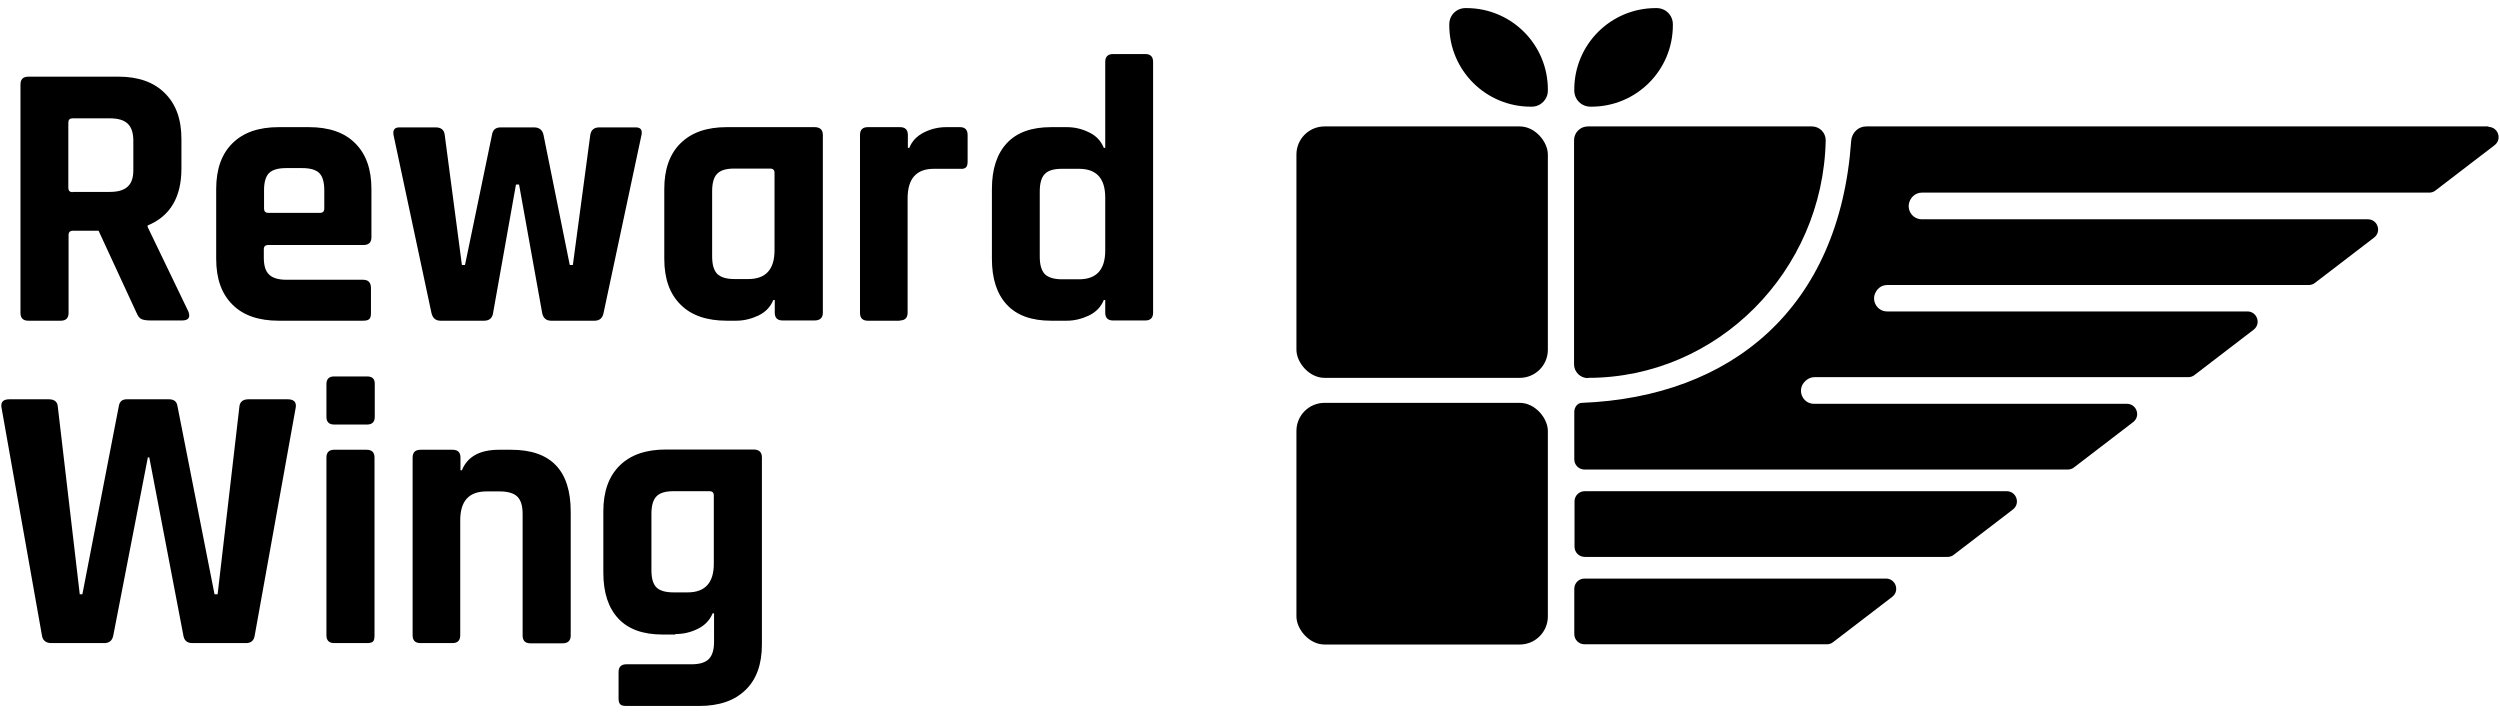
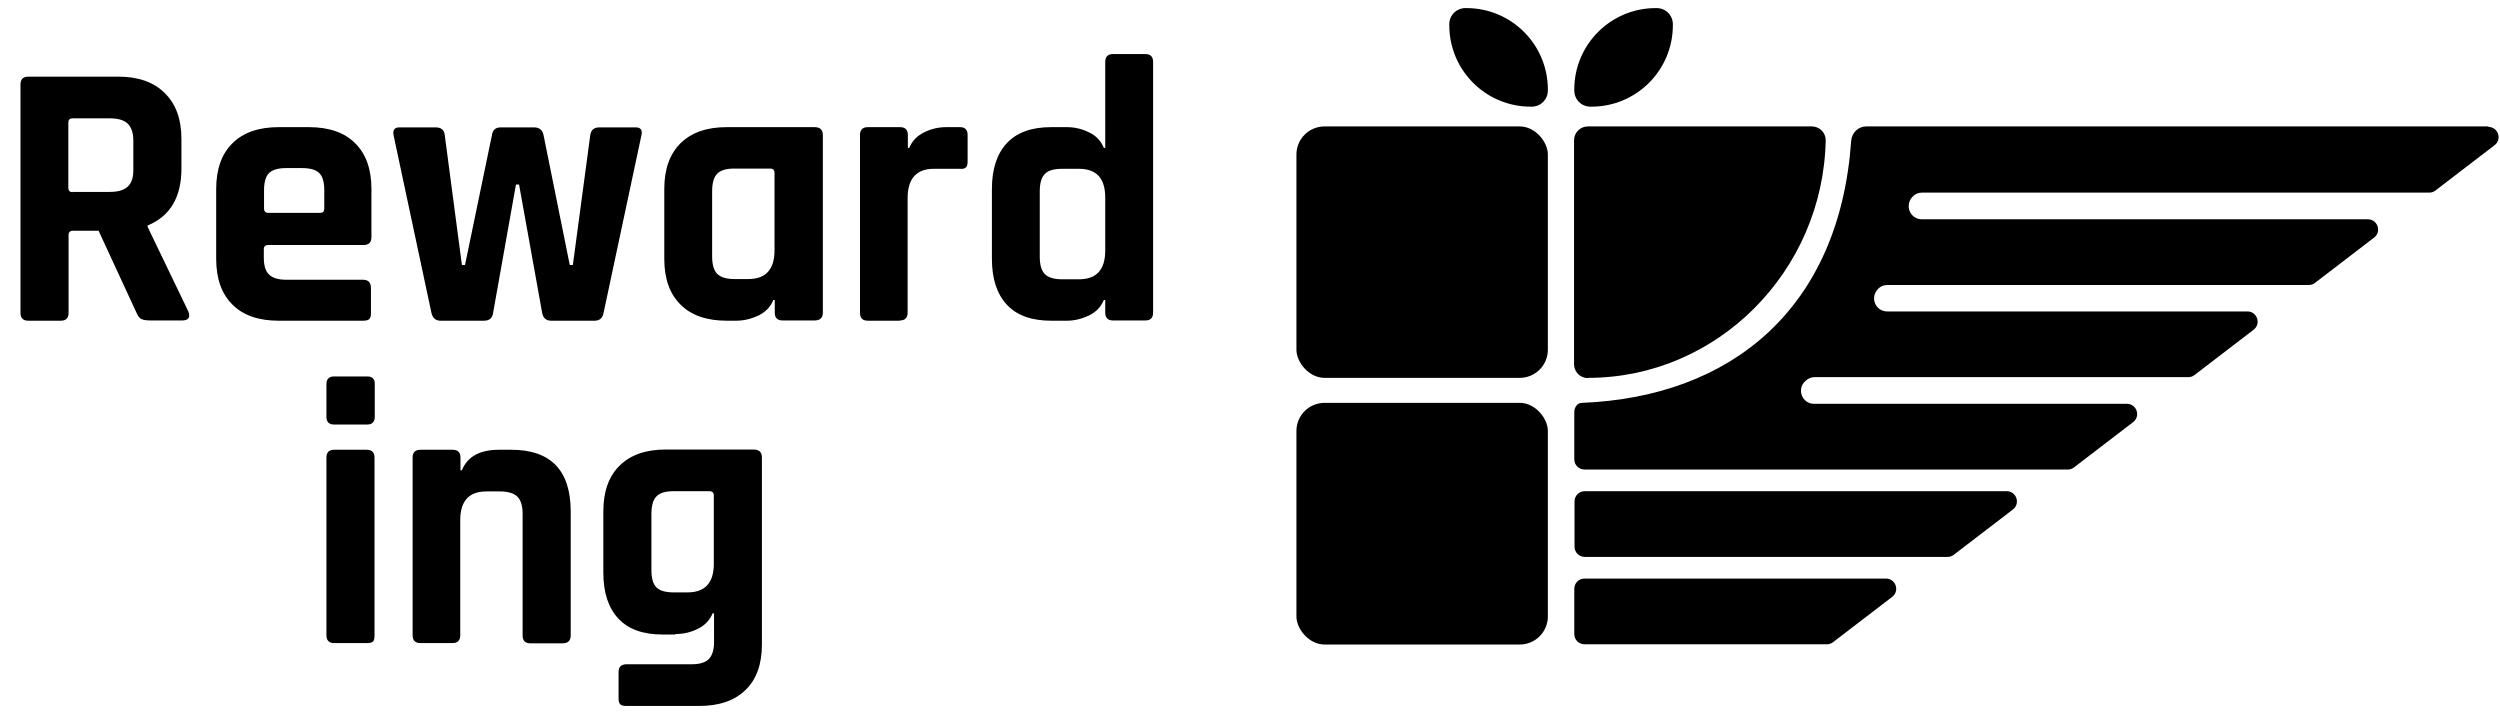
<svg xmlns="http://www.w3.org/2000/svg" id="Reusable_Shopping_Bag" width="1050" height="300" version="1.1" viewBox="0 0 1050 300">
  <g>
    <path d="M25.4,134.7h-13.5c-2.2,0-3.3-1.1-3.3-3.3V35.5c0-2.2,1.1-3.3,3.3-3.3h37.9c8.3,0,14.8,2.3,19.4,6.9,4.7,4.6,7,11,7,19.3v12.4c0,12-4.7,20-14.2,23.9v.6l17.1,35.5c1,2.6,0,3.8-2.7,3.8h-12.9c-1.9,0-3.3-.2-4.1-.6-.9-.4-1.5-1.3-2.1-2.7l-15.9-34.4h-10.7c-1.3,0-1.9.6-1.9,1.8v32.7c0,2.2-1.1,3.3-3.3,3.3ZM30.5,80.6h15.6c3.4,0,5.9-.7,7.5-2.2,1.6-1.4,2.4-3.7,2.4-6.9v-12.4c0-3.3-.8-5.7-2.4-7.2-1.6-1.5-4.1-2.2-7.5-2.2h-15.6c-1.2,0-1.8.6-1.8,1.8v27.4c0,1.2.6,1.8,1.8,1.8Z" />
    <path d="M152.3,134.7h-35.2c-8.4,0-14.9-2.2-19.4-6.7-4.6-4.5-6.9-10.9-6.9-19.3v-29.3c0-8.4,2.3-14.8,6.9-19.3,4.6-4.5,11-6.7,19.4-6.7h12.6c8.4,0,14.9,2.2,19.4,6.7,4.6,4.5,6.9,10.9,6.9,19.3v20.2c0,2.2-1.1,3.3-3.3,3.3h-40c-1.3,0-1.9.6-1.9,1.8v3.5c0,3.3.7,5.7,2.2,7.1,1.4,1.4,3.8,2.2,7.3,2.2h32.2c2.2,0,3.3,1.2,3.3,3.5v10.5c0,1.2-.2,2-.7,2.5-.5.5-1.4.7-2.6.7ZM112.7,89.4h21.7c1.2,0,1.8-.6,1.8-1.8v-7.7c0-3.4-.7-5.8-2.1-7.2-1.4-1.4-3.8-2.1-7.2-2.1h-6.7c-3.4,0-5.8.7-7.2,2.1-1.4,1.4-2.1,3.8-2.1,7.2v7.7c0,1.2.6,1.8,1.8,1.8Z" />
    <path d="M203.2,134.7h-18.2c-2,0-3.3-1.1-3.8-3.3l-15.9-74.6c-.4-2.2.4-3.3,2.4-3.3h15.3c2.3,0,3.6,1.1,3.8,3.3l7.2,54.5h1.3l11.3-54.5c.3-2.2,1.5-3.3,3.7-3.3h14c2.2,0,3.6,1.1,4,3.3l11,54.5h1.3l7.3-54.5c.3-2.2,1.6-3.3,3.8-3.3h15.3c2.1,0,2.9,1.1,2.4,3.3l-15.9,74.6c-.4,2.2-1.7,3.3-3.8,3.3h-18.2c-2.1,0-3.4-1.1-3.8-3.3l-9.7-53.9h-1.3l-9.6,53.9c-.3,2.2-1.6,3.3-3.8,3.3Z" />
    <path d="M309.1,134.7h-3.8c-8.4,0-14.9-2.2-19.4-6.7-4.6-4.5-6.9-10.9-6.9-19.3v-29.3c0-8.4,2.3-14.8,6.9-19.3,4.6-4.5,11-6.7,19.4-6.7h36.8c2.3,0,3.5,1.1,3.5,3.3v74.6c0,2.2-1.2,3.3-3.5,3.3h-13.4c-2.2,0-3.3-1.1-3.3-3.3v-5.3h-.6c-1.2,2.9-3.2,5-6.2,6.5-3,1.4-6.1,2.2-9.4,2.2ZM325.3,105v-32.4c0-1.2-.6-1.8-1.9-1.8h-15c-3.4,0-5.8.7-7.2,2.2-1.4,1.4-2.1,3.9-2.1,7.3v27.4c0,3.4.7,5.8,2.1,7.3,1.4,1.4,3.8,2.2,7.2,2.2h5.9c7.3,0,11-4,11-12.1Z" />
    <path d="M378,134.7h-13.5c-2.2,0-3.3-1.1-3.3-3.3V56.7c0-2.2,1.1-3.3,3.3-3.3h13.5c2.2,0,3.3,1.1,3.3,3.3v5.4h.6c1.2-2.9,3.2-5,6.2-6.5,3-1.5,6.1-2.2,9.4-2.2h5.7c2.1,0,3.2,1.1,3.2,3.3v11c0,1.3-.2,2.2-.7,2.6-.5.5-1.3.7-2.5.6h-11c-7.3,0-11,4.1-11,12.4v48c0,2.2-1.1,3.3-3.3,3.3Z" />
    <path d="M448,134.7h-6.5c-8.2,0-14.4-2.2-18.6-6.7-4.2-4.5-6.3-10.9-6.3-19.3v-29.3c0-8.4,2.1-14.8,6.3-19.3,4.2-4.5,10.4-6.7,18.6-6.7h6.5c3.3,0,6.4.7,9.4,2.2,3,1.4,5,3.6,6.2,6.5h.6V26c0-2.2,1.1-3.3,3.3-3.3h13.5c2.2,0,3.3,1.1,3.3,3.3v105.3c0,2.2-1.1,3.3-3.3,3.3h-13.5c-2.2,0-3.3-1.1-3.3-3.3v-5.3h-.6c-1.2,2.9-3.2,5-6.2,6.5-3,1.4-6.1,2.2-9.4,2.2ZM464.2,105v-22c0-8.1-3.7-12.1-11-12.1h-7.2c-3.4,0-5.8.7-7.2,2.2-1.4,1.4-2.1,3.9-2.1,7.3v27.4c0,3.4.7,5.8,2.1,7.3,1.4,1.4,3.8,2.2,7.2,2.2h7.2c7.3,0,11-4,11-12.1Z" />
-     <path d="M43.9,270.1h-22.3c-2.3,0-3.7-1.1-4-3.3L.6,171c-.3-2.2.8-3.3,3.3-3.3h16.6c2.4,0,3.7,1.1,3.8,3.3l9.2,78.6h1.1l15.3-79c.3-1.9,1.4-2.9,3.3-2.9h17.8c2,0,3.2.9,3.5,2.7l15.6,79.2h1.3l9.1-78.4c.1-2.3,1.4-3.5,3.8-3.5h16.6c2.5,0,3.7,1.2,3.3,3.5l-17.2,95.6c-.3,2.2-1.5,3.3-3.7,3.3h-22.5c-2.2,0-3.5-1.1-3.8-3.3l-14.3-74.7h-.6l-14.5,74.7c-.4,2.2-1.7,3.3-3.8,3.3Z" />
    <path d="M137.1,175.2v-13.9c0-2.1,1.1-3.2,3.2-3.2h13.9c2.1,0,3.2,1,3.2,3v14c0,2.1-1.1,3.2-3.2,3.2h-13.9c-2.1,0-3.2-1.1-3.2-3.2ZM137.1,266.8v-74.6c0-2.2,1.1-3.3,3.2-3.3h13.7c2.2,0,3.3,1.1,3.3,3.3v74.6c0,1.4-.2,2.3-.7,2.7-.5.4-1.3.6-2.5.6h-13.7c-2.2,0-3.3-1.1-3.3-3.3Z" />
    <path d="M190.1,270.1h-13.5c-2.2,0-3.3-1.1-3.3-3.3v-74.6c0-2.2,1.1-3.3,3.3-3.3h13.5c2.2,0,3.3,1.1,3.3,3.3v5.3h.6c2.3-5.7,7.5-8.6,15.6-8.6h5.1c16.7,0,25,8.7,25,26v52c0,2.2-1.2,3.3-3.5,3.3h-13.4c-2.2,0-3.3-1.1-3.3-3.3v-51c0-3.4-.7-5.8-2.2-7.3-1.4-1.4-3.9-2.2-7.3-2.2h-5.7c-7.3,0-11,4-11,12.1v48.3c0,2.2-1.1,3.3-3.3,3.3Z" />
    <path d="M283.6,266.5h-5.3c-8.2,0-14.4-2.2-18.6-6.7-4.2-4.5-6.3-10.9-6.3-19.3v-25.7c0-8.4,2.3-14.8,6.9-19.3,4.6-4.5,11-6.7,19.4-6.7h36.8c2.3,0,3.5,1.1,3.5,3.3v78.6c0,8.3-2.3,14.7-6.9,19.1-4.6,4.5-11.1,6.7-19.4,6.7h-30.6c-1.3,0-2.2-.2-2.6-.7-.5-.5-.7-1.3-.7-2.5v-11c0-2.2,1.1-3.3,3.3-3.3h27.3c3.4,0,5.8-.7,7.3-2.2,1.4-1.4,2.2-3.8,2.2-7.1v-12.1h-.6c-1.2,2.9-3.2,5-6.2,6.5-3,1.5-6.1,2.2-9.4,2.2ZM299.8,236.8v-28.7c0-1.2-.6-1.8-1.9-1.8h-15c-3.4,0-5.8.7-7.2,2.2-1.4,1.4-2.1,3.9-2.1,7.3v23.7c0,3.4.7,5.8,2.1,7.2,1.4,1.4,3.8,2.1,7.2,2.1h5.9c7.3,0,11-4,11-12Z" />
  </g>
  <g>
    <path d="M1045.2,53.1h-261.4c-3.3,0-6,2.6-6.3,6-4.9,70.4-50.3,107.6-113.1,110.1-1.9,0-3.2,1.9-3.2,3.8v19.9c0,2.4,1.9,4.3,4.3,4.3h203c.9,0,1.9-.3,2.6-.9l24.8-19c3.3-2.5,1.5-7.7-2.6-7.7-28.9,0-99.5,0-131.4,0-5.1,0-7.4-6.3-3.6-9.6l.2-.2c1-.9,2.3-1.4,3.6-1.4h157c.9,0,1.9-.3,2.6-.9l24.8-19c3.3-2.5,1.5-7.7-2.6-7.7h-151.3c-4.2,0-6.8-4.5-4.8-8.1h0c1-1.9,2.8-3,4.9-3h177c.9,0,1.9-.3,2.6-.9l24.8-19c3.3-2.5,1.5-7.7-2.6-7.7h-187.3c-3.6,0-6.2-3.3-5.4-6.8.6-2.5,2.8-4.4,5.4-4.4h213.1c.9,0,1.9-.3,2.6-.9l24.8-19c3.3-2.5,1.5-7.7-2.6-7.7Z" />
    <path d="M842.8,206.3h-177.2c-2.4,0-4.3,1.9-4.3,4.3v19c0,2.4,1.9,4.3,4.3,4.3h152.4c.9,0,1.9-.3,2.6-.9l24.8-19c3.3-2.5,1.5-7.7-2.6-7.7Z" />
    <path d="M792.1,243h-126.6c-2.4,0-4.3,1.9-4.3,4.3v19c0,2.4,1.9,4.3,4.3,4.3h101.8c.9,0,1.9-.3,2.6-.9l24.8-19c3.3-2.5,1.5-7.7-2.6-7.7Z" />
    <rect x="544.5" y="169.2" width="105.6" height="101.5" rx="11.8" ry="11.8" />
    <rect x="544.5" y="53.1" width="105.6" height="105.6" rx="11.8" ry="11.8" />
    <path d="M667,158.7h0c54.2,0,98.7-44.7,99.8-99.8h0c0-3.2-2.6-5.8-5.8-5.8h-94.1c-3.2,0-5.8,2.6-5.8,5.8v94.1c0,3.2,2.6,5.8,5.8,5.8Z" />
    <path d="M615.9,3.4h-.4c-3.8,0-6.8,3-6.8,6.8v.4c0,18.9,15.3,34.2,34.2,34.2h.4c3.8,0,6.8-3,6.8-6.8v-.4c0-18.9-15.3-34.2-34.2-34.2Z" />
    <path d="M668,44.8h.4c18.9,0,34.2-15.3,34.2-34.2v-.4c0-3.8-3-6.8-6.8-6.8h-.4c-18.9,0-34.2,15.3-34.2,34.2v.4c0,3.8,3,6.8,6.8,6.8Z" />
  </g>
</svg>